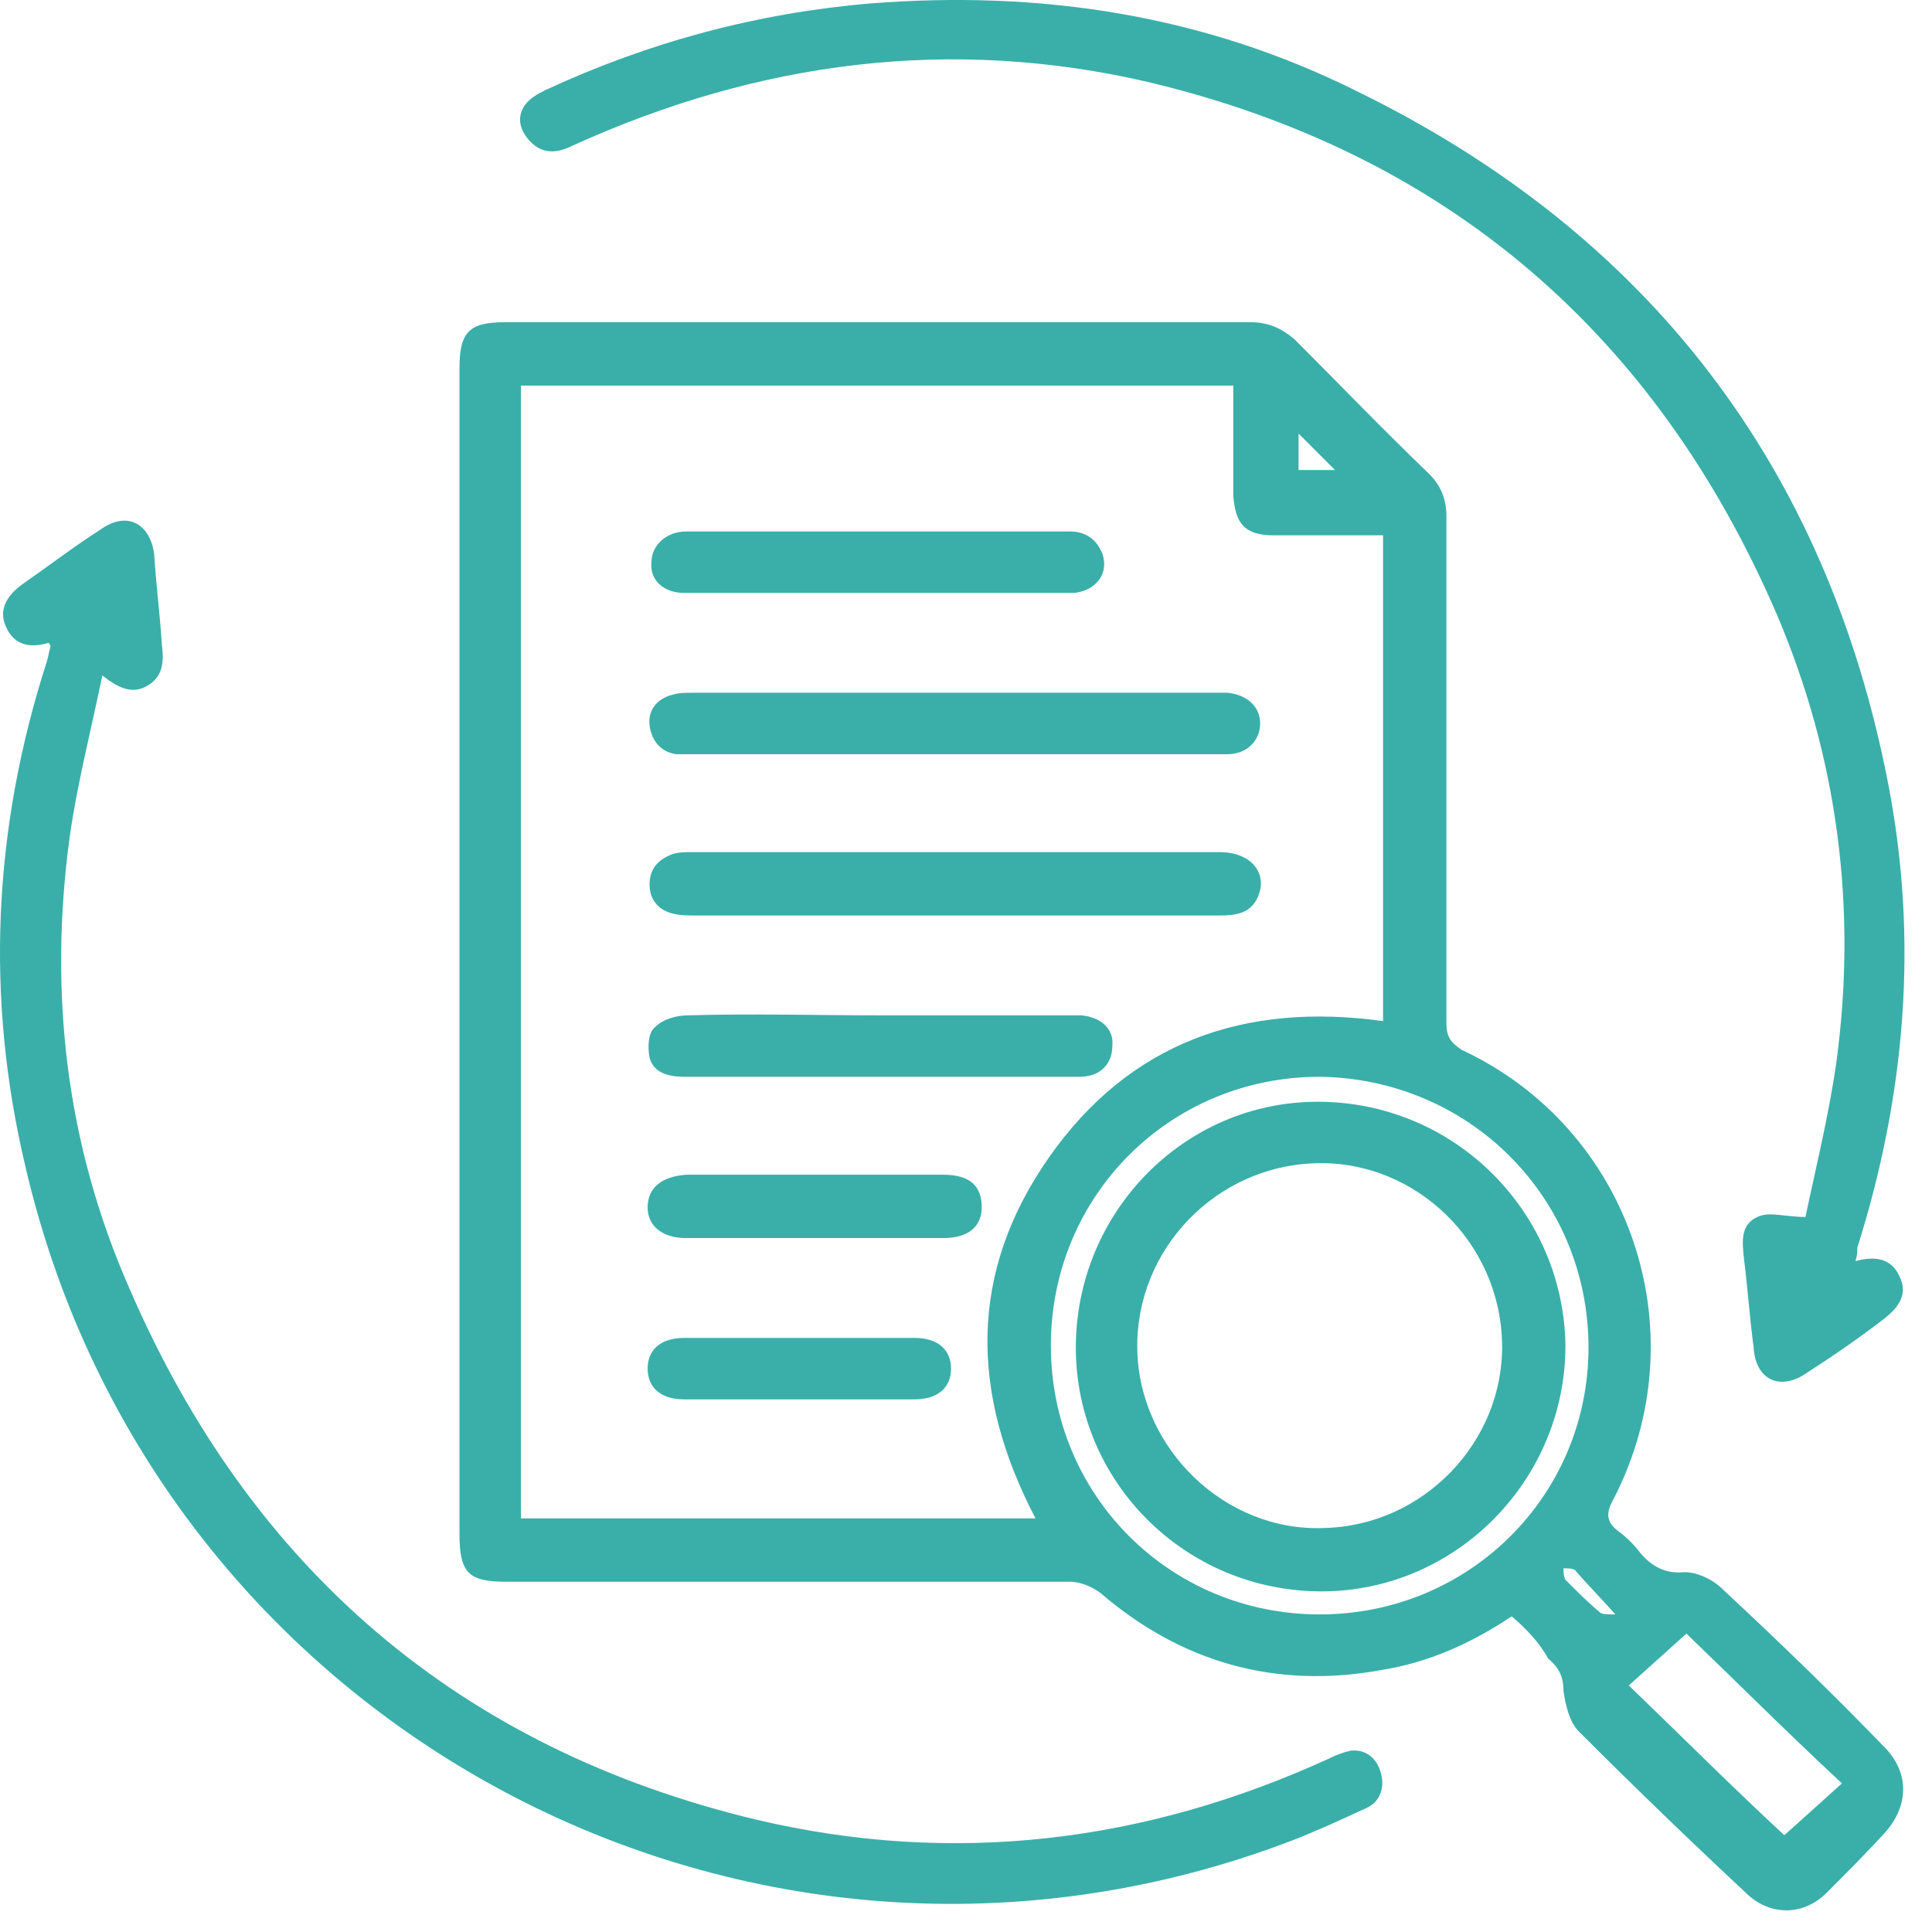
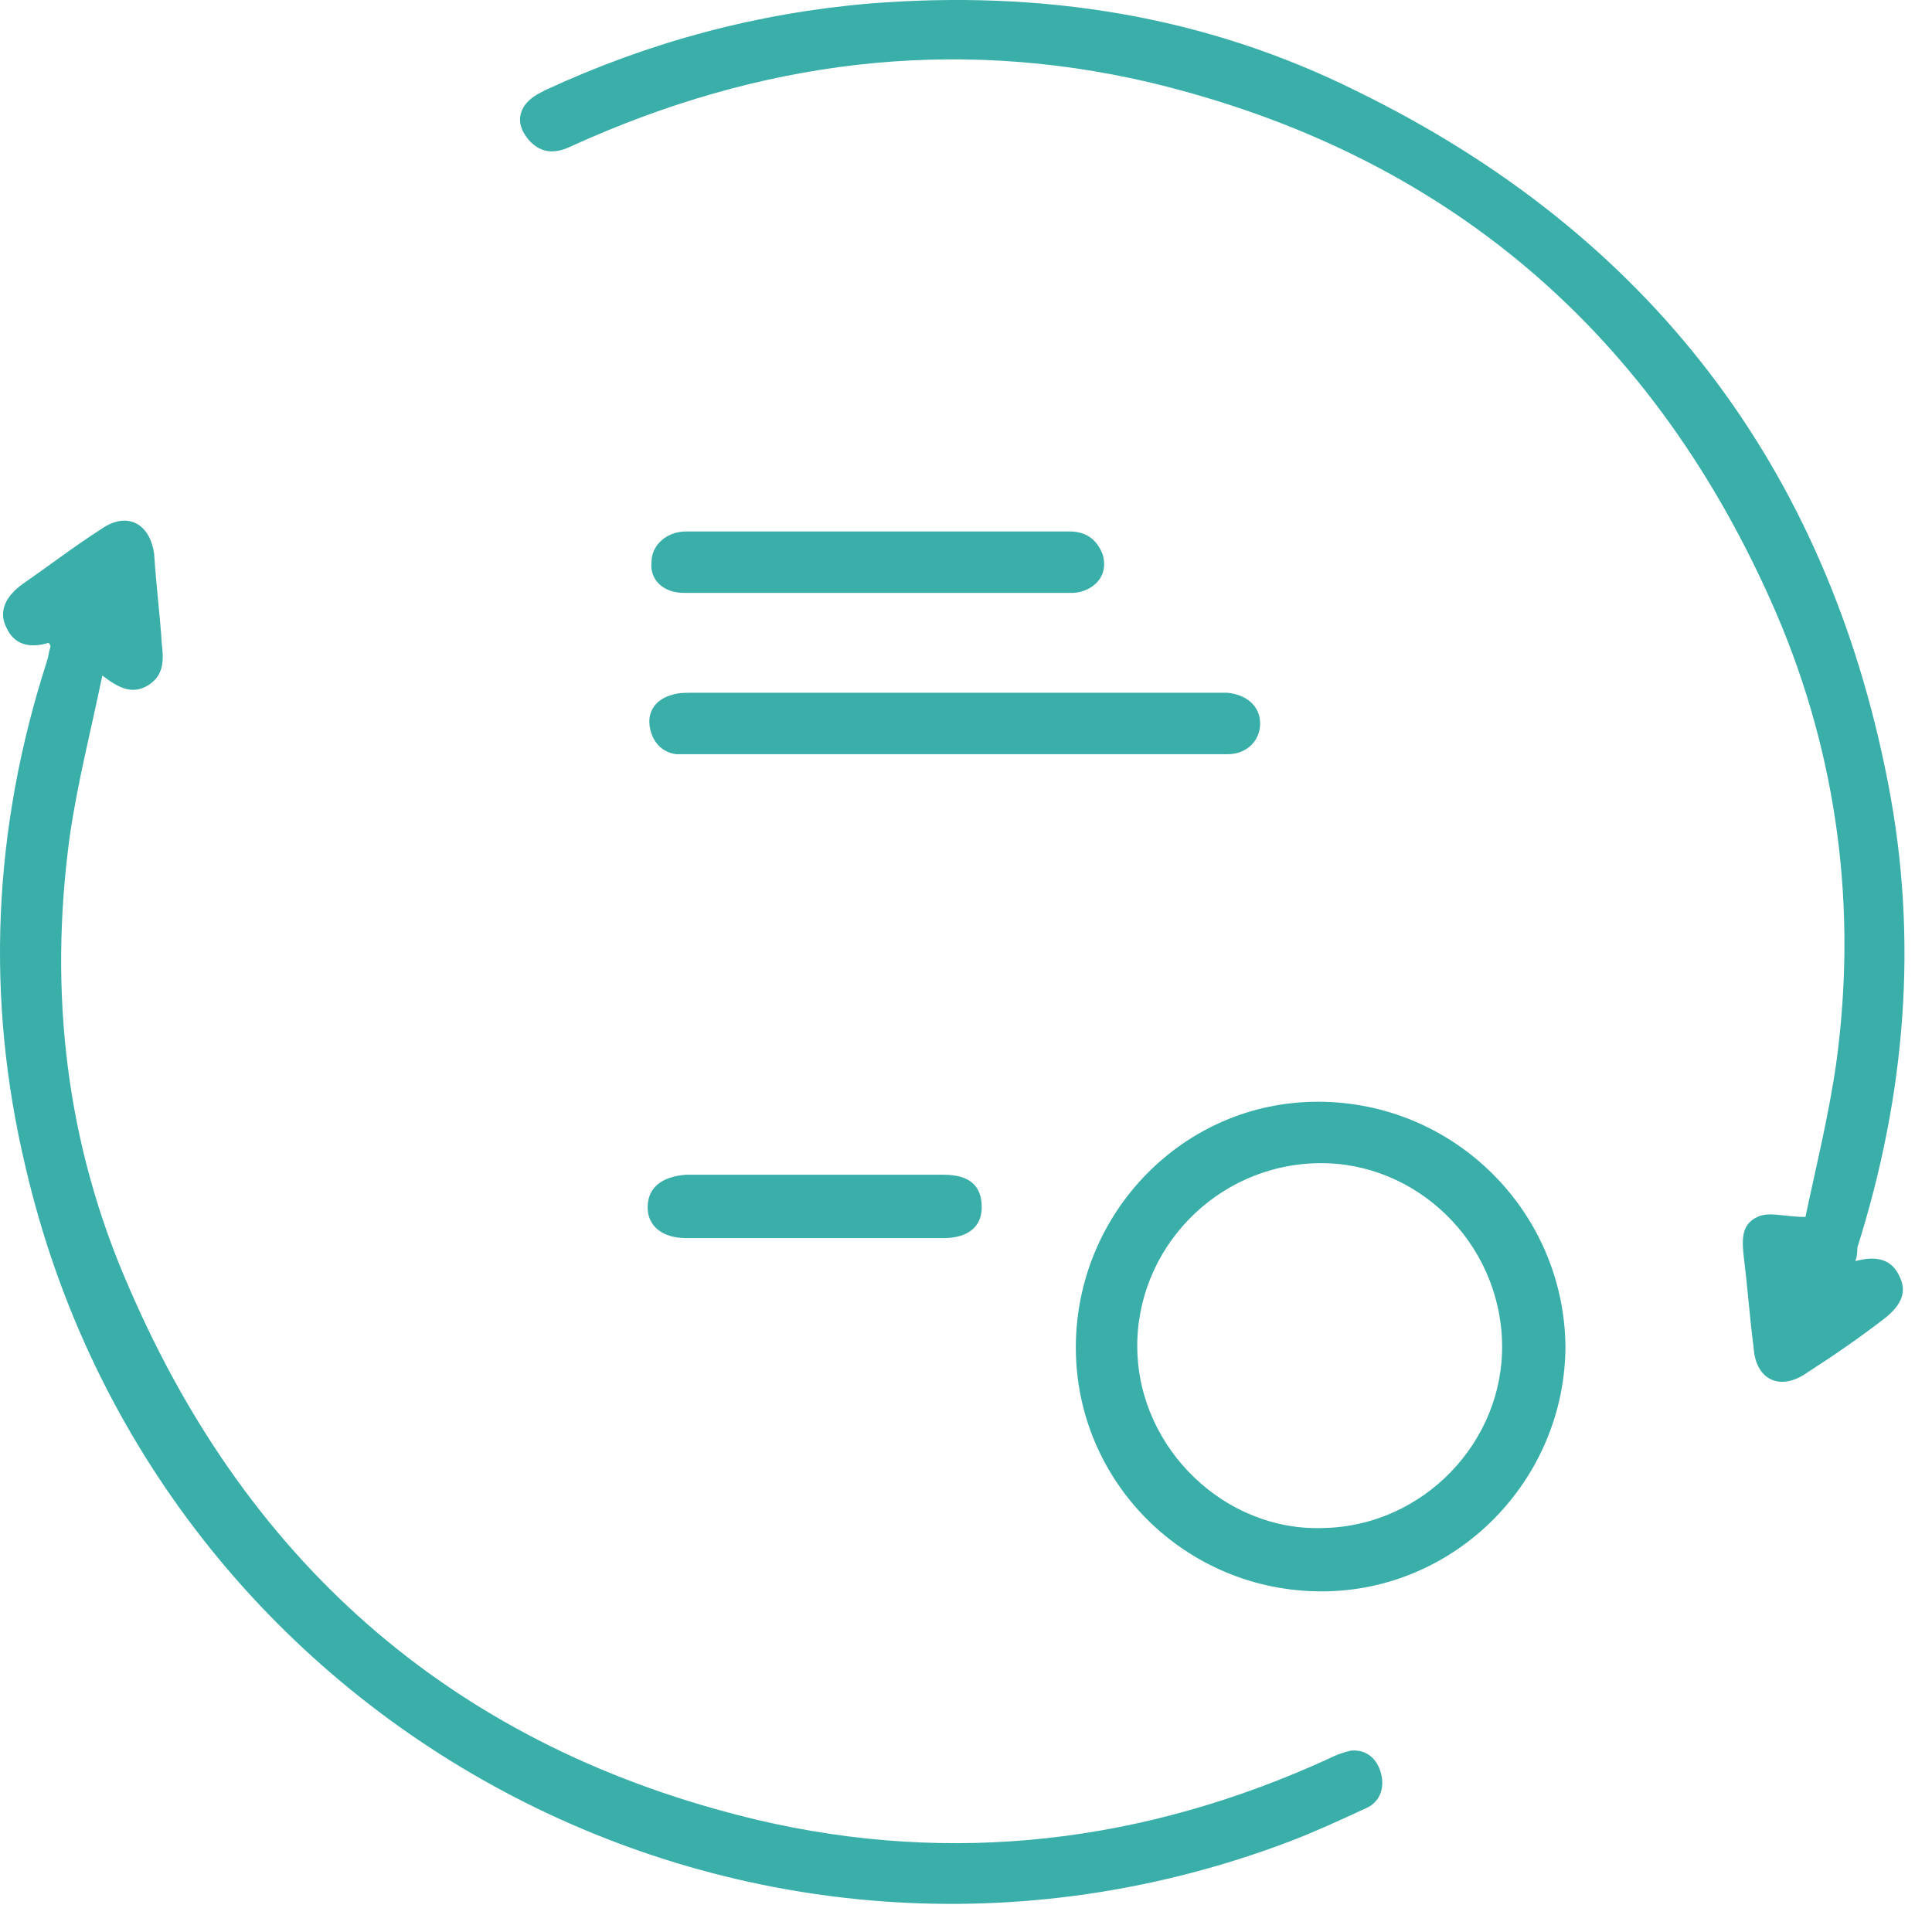
<svg xmlns="http://www.w3.org/2000/svg" width="65" height="65" viewBox="0 0 65 65" fill="none">
-   <path d="M50.859 54.38C49.503 55.284 48.081 55.93 46.467 56.188C42.913 56.834 39.748 55.93 37.035 53.604C36.777 53.41 36.389 53.217 36.001 53.217C29.671 53.217 23.405 53.217 17.074 53.217C15.782 53.217 15.459 52.958 15.459 51.602C15.459 38.553 15.459 25.439 15.459 12.39C15.459 11.163 15.782 10.84 17.009 10.84C25.343 10.84 33.74 10.84 42.074 10.84C42.655 10.84 43.107 11.034 43.559 11.421C45.045 12.907 46.531 14.457 48.081 15.943C48.469 16.331 48.663 16.783 48.663 17.364C48.663 23.049 48.663 28.734 48.663 34.418C48.663 34.871 48.792 35.064 49.18 35.323C54.864 37.971 57.19 44.819 54.283 50.439C54.025 50.891 54.025 51.214 54.477 51.537C54.735 51.731 54.993 51.989 55.187 52.248C55.575 52.7 56.027 52.958 56.673 52.894C57.125 52.894 57.642 53.152 57.965 53.475C59.838 55.219 61.647 56.964 63.391 58.772C64.231 59.612 64.231 60.71 63.456 61.615C62.81 62.325 62.099 63.036 61.453 63.682C60.678 64.457 59.58 64.457 58.805 63.746C56.867 61.938 54.993 60.129 53.12 58.255C52.797 57.932 52.668 57.351 52.603 56.899C52.603 56.447 52.474 56.124 52.087 55.801C51.764 55.219 51.311 54.767 50.859 54.38ZM34.839 51.085C32.642 46.886 32.578 42.816 35.291 38.94C38.004 35.064 41.88 33.708 46.531 34.354C46.531 28.927 46.531 23.501 46.531 18.01C46.273 18.01 46.079 18.01 45.885 18.01C44.852 18.01 43.883 18.01 42.849 18.01C41.88 18.01 41.557 17.623 41.492 16.654C41.492 16.331 41.492 16.008 41.492 15.685C41.492 14.78 41.492 13.876 41.492 12.972C33.482 12.972 25.536 12.972 17.526 12.972C17.526 25.698 17.526 38.359 17.526 51.085C23.34 51.085 29.025 51.085 34.839 51.085ZM44.399 54.315C49.438 54.315 53.443 50.31 53.443 45.336C53.443 40.297 49.438 36.292 44.399 36.227C39.361 36.227 35.355 40.232 35.355 45.271C35.355 50.31 39.361 54.315 44.399 54.315ZM56.738 54.961C56.092 55.542 55.446 56.124 54.8 56.705C56.608 58.449 58.353 60.193 60.032 61.744C60.678 61.162 61.324 60.581 61.97 60C60.161 58.32 58.417 56.576 56.738 54.961ZM54.347 54.315C53.831 53.733 53.379 53.281 52.991 52.829C52.926 52.764 52.733 52.764 52.603 52.764C52.603 52.894 52.603 53.023 52.668 53.152C53.056 53.54 53.443 53.927 53.831 54.25C53.895 54.315 54.089 54.315 54.347 54.315ZM44.916 15.814C44.529 15.426 44.076 14.974 43.689 14.587C43.689 14.974 43.689 15.362 43.689 15.814C44.076 15.814 44.464 15.814 44.916 15.814Z" fill="#3AAFA9" />
  <path d="M1.635 21.628C0.989 21.822 0.472 21.692 0.214 21.111C-0.045 20.594 0.149 20.078 0.795 19.625C1.635 19.044 2.474 18.398 3.379 17.817C4.283 17.171 5.058 17.623 5.188 18.656C5.252 19.69 5.381 20.659 5.446 21.692C5.511 22.209 5.511 22.726 4.994 23.049C4.477 23.372 4.025 23.178 3.443 22.726C3.056 24.599 2.604 26.344 2.345 28.152C1.635 33.385 2.216 38.488 4.348 43.333C8.418 52.765 15.459 58.837 25.472 61.227C32.061 62.777 38.521 62.002 44.722 59.16C44.98 59.031 45.174 58.966 45.433 58.901C45.95 58.837 46.337 59.16 46.466 59.677C46.596 60.194 46.402 60.646 45.95 60.839C45.11 61.227 44.27 61.615 43.43 61.938C25.278 68.85 5.252 58.191 0.859 39.263C-0.497 33.579 -0.239 27.894 1.57 22.274C1.635 22.08 1.635 21.951 1.699 21.757C1.699 21.757 1.699 21.692 1.635 21.628Z" fill="#3AAFA9" />
  <path d="M62.423 42.429C63.133 42.235 63.65 42.364 63.908 42.946C64.167 43.462 63.973 43.914 63.392 44.367C62.552 45.013 61.712 45.594 60.808 46.175C59.903 46.821 59.063 46.434 58.999 45.336C58.87 44.367 58.805 43.398 58.676 42.364C58.611 41.783 58.547 41.201 59.128 40.943C59.516 40.749 60.032 40.943 60.743 40.943C61.066 39.392 61.518 37.584 61.777 35.775C62.487 30.607 61.841 25.504 59.774 20.659C55.704 11.227 48.663 5.155 38.65 2.765C31.997 1.215 25.537 2.054 19.27 4.897C18.754 5.155 18.237 5.22 17.785 4.703C17.462 4.315 17.397 3.928 17.655 3.54C17.849 3.282 18.108 3.153 18.366 3.023C21.855 1.408 25.472 0.439 29.283 0.116C35.033 -0.336 40.523 0.504 45.691 3.088C55.446 7.868 61.454 15.685 63.521 26.343C64.554 31.641 64.102 36.873 62.487 41.977C62.487 42.106 62.487 42.235 62.423 42.429Z" fill="#3AAFA9" />
-   <path d="M32.06 30.801C29.153 30.801 26.246 30.801 23.404 30.801C23.145 30.801 22.887 30.801 22.629 30.736C22.112 30.607 21.854 30.22 21.854 29.767C21.854 29.251 22.112 28.928 22.629 28.734C22.823 28.669 23.081 28.669 23.275 28.669C29.218 28.669 35.096 28.669 41.039 28.669C42.138 28.669 42.719 29.444 42.267 30.284C42.008 30.736 41.556 30.801 41.039 30.801C37.939 30.801 35.032 30.801 32.06 30.801Z" fill="#3AAFA9" />
  <path d="M32.06 25.375C29.218 25.375 26.311 25.375 23.469 25.375C23.21 25.375 23.017 25.375 22.758 25.375C22.241 25.31 21.919 24.922 21.854 24.406C21.789 23.889 22.112 23.501 22.629 23.372C22.823 23.307 23.081 23.307 23.275 23.307C29.154 23.307 35.097 23.307 40.975 23.307C41.104 23.307 41.169 23.307 41.298 23.307C41.944 23.372 42.396 23.76 42.396 24.341C42.396 24.922 41.944 25.375 41.298 25.375C40.781 25.375 40.265 25.375 39.748 25.375C37.164 25.375 34.58 25.375 32.06 25.375Z" fill="#3AAFA9" />
-   <path d="M29.606 34.16C31.673 34.16 33.805 34.16 35.872 34.16C36.066 34.16 36.195 34.16 36.389 34.16C37.035 34.225 37.487 34.612 37.423 35.194C37.423 35.775 37.035 36.227 36.324 36.227C35.678 36.227 34.968 36.227 34.322 36.227C30.575 36.227 26.764 36.227 23.017 36.227C22.5 36.227 21.983 36.098 21.854 35.581C21.79 35.258 21.79 34.741 22.048 34.548C22.306 34.289 22.759 34.16 23.146 34.16C25.343 34.096 27.474 34.16 29.606 34.16Z" fill="#3AAFA9" />
  <path d="M29.476 17.881C31.673 17.881 33.804 17.881 36.001 17.881C36.518 17.881 36.905 18.14 37.099 18.656C37.228 19.108 37.099 19.496 36.711 19.755C36.518 19.884 36.259 19.948 36.065 19.948C31.737 19.948 27.345 19.948 23.016 19.948C22.306 19.948 21.854 19.496 21.918 18.915C21.918 18.333 22.435 17.881 23.081 17.881C25.148 17.881 27.345 17.881 29.476 17.881Z" fill="#3AAFA9" />
  <path d="M27.409 41.654C25.988 41.654 24.567 41.654 23.081 41.654C22.306 41.654 21.789 41.266 21.789 40.62C21.789 39.974 22.241 39.586 23.081 39.522C25.988 39.522 28.895 39.522 31.737 39.522C32.642 39.522 33.029 39.909 33.029 40.62C33.029 41.266 32.577 41.654 31.737 41.654C30.316 41.654 28.895 41.654 27.409 41.654Z" fill="#3AAFA9" />
-   <path d="M26.892 47.08C25.6 47.08 24.308 47.08 23.016 47.08C22.241 47.08 21.789 46.692 21.789 46.046C21.789 45.4 22.241 45.013 23.016 45.013C25.6 45.013 28.184 45.013 30.768 45.013C31.544 45.013 31.996 45.4 31.996 46.046C31.996 46.692 31.544 47.08 30.768 47.08C29.541 47.08 28.184 47.08 26.892 47.08Z" fill="#3AAFA9" />
  <path d="M36.195 45.336C36.195 40.814 39.813 37.067 44.335 37.067C48.921 37.067 52.603 40.749 52.668 45.271C52.668 49.793 48.986 53.54 44.464 53.54C39.877 53.54 36.195 49.858 36.195 45.336ZM50.536 45.206C50.472 41.783 47.629 39.069 44.335 39.134C40.911 39.199 38.198 42.041 38.263 45.4C38.327 48.759 41.234 51.537 44.529 51.408C47.888 51.343 50.601 48.501 50.536 45.206Z" fill="#3AAFA9" />
</svg>